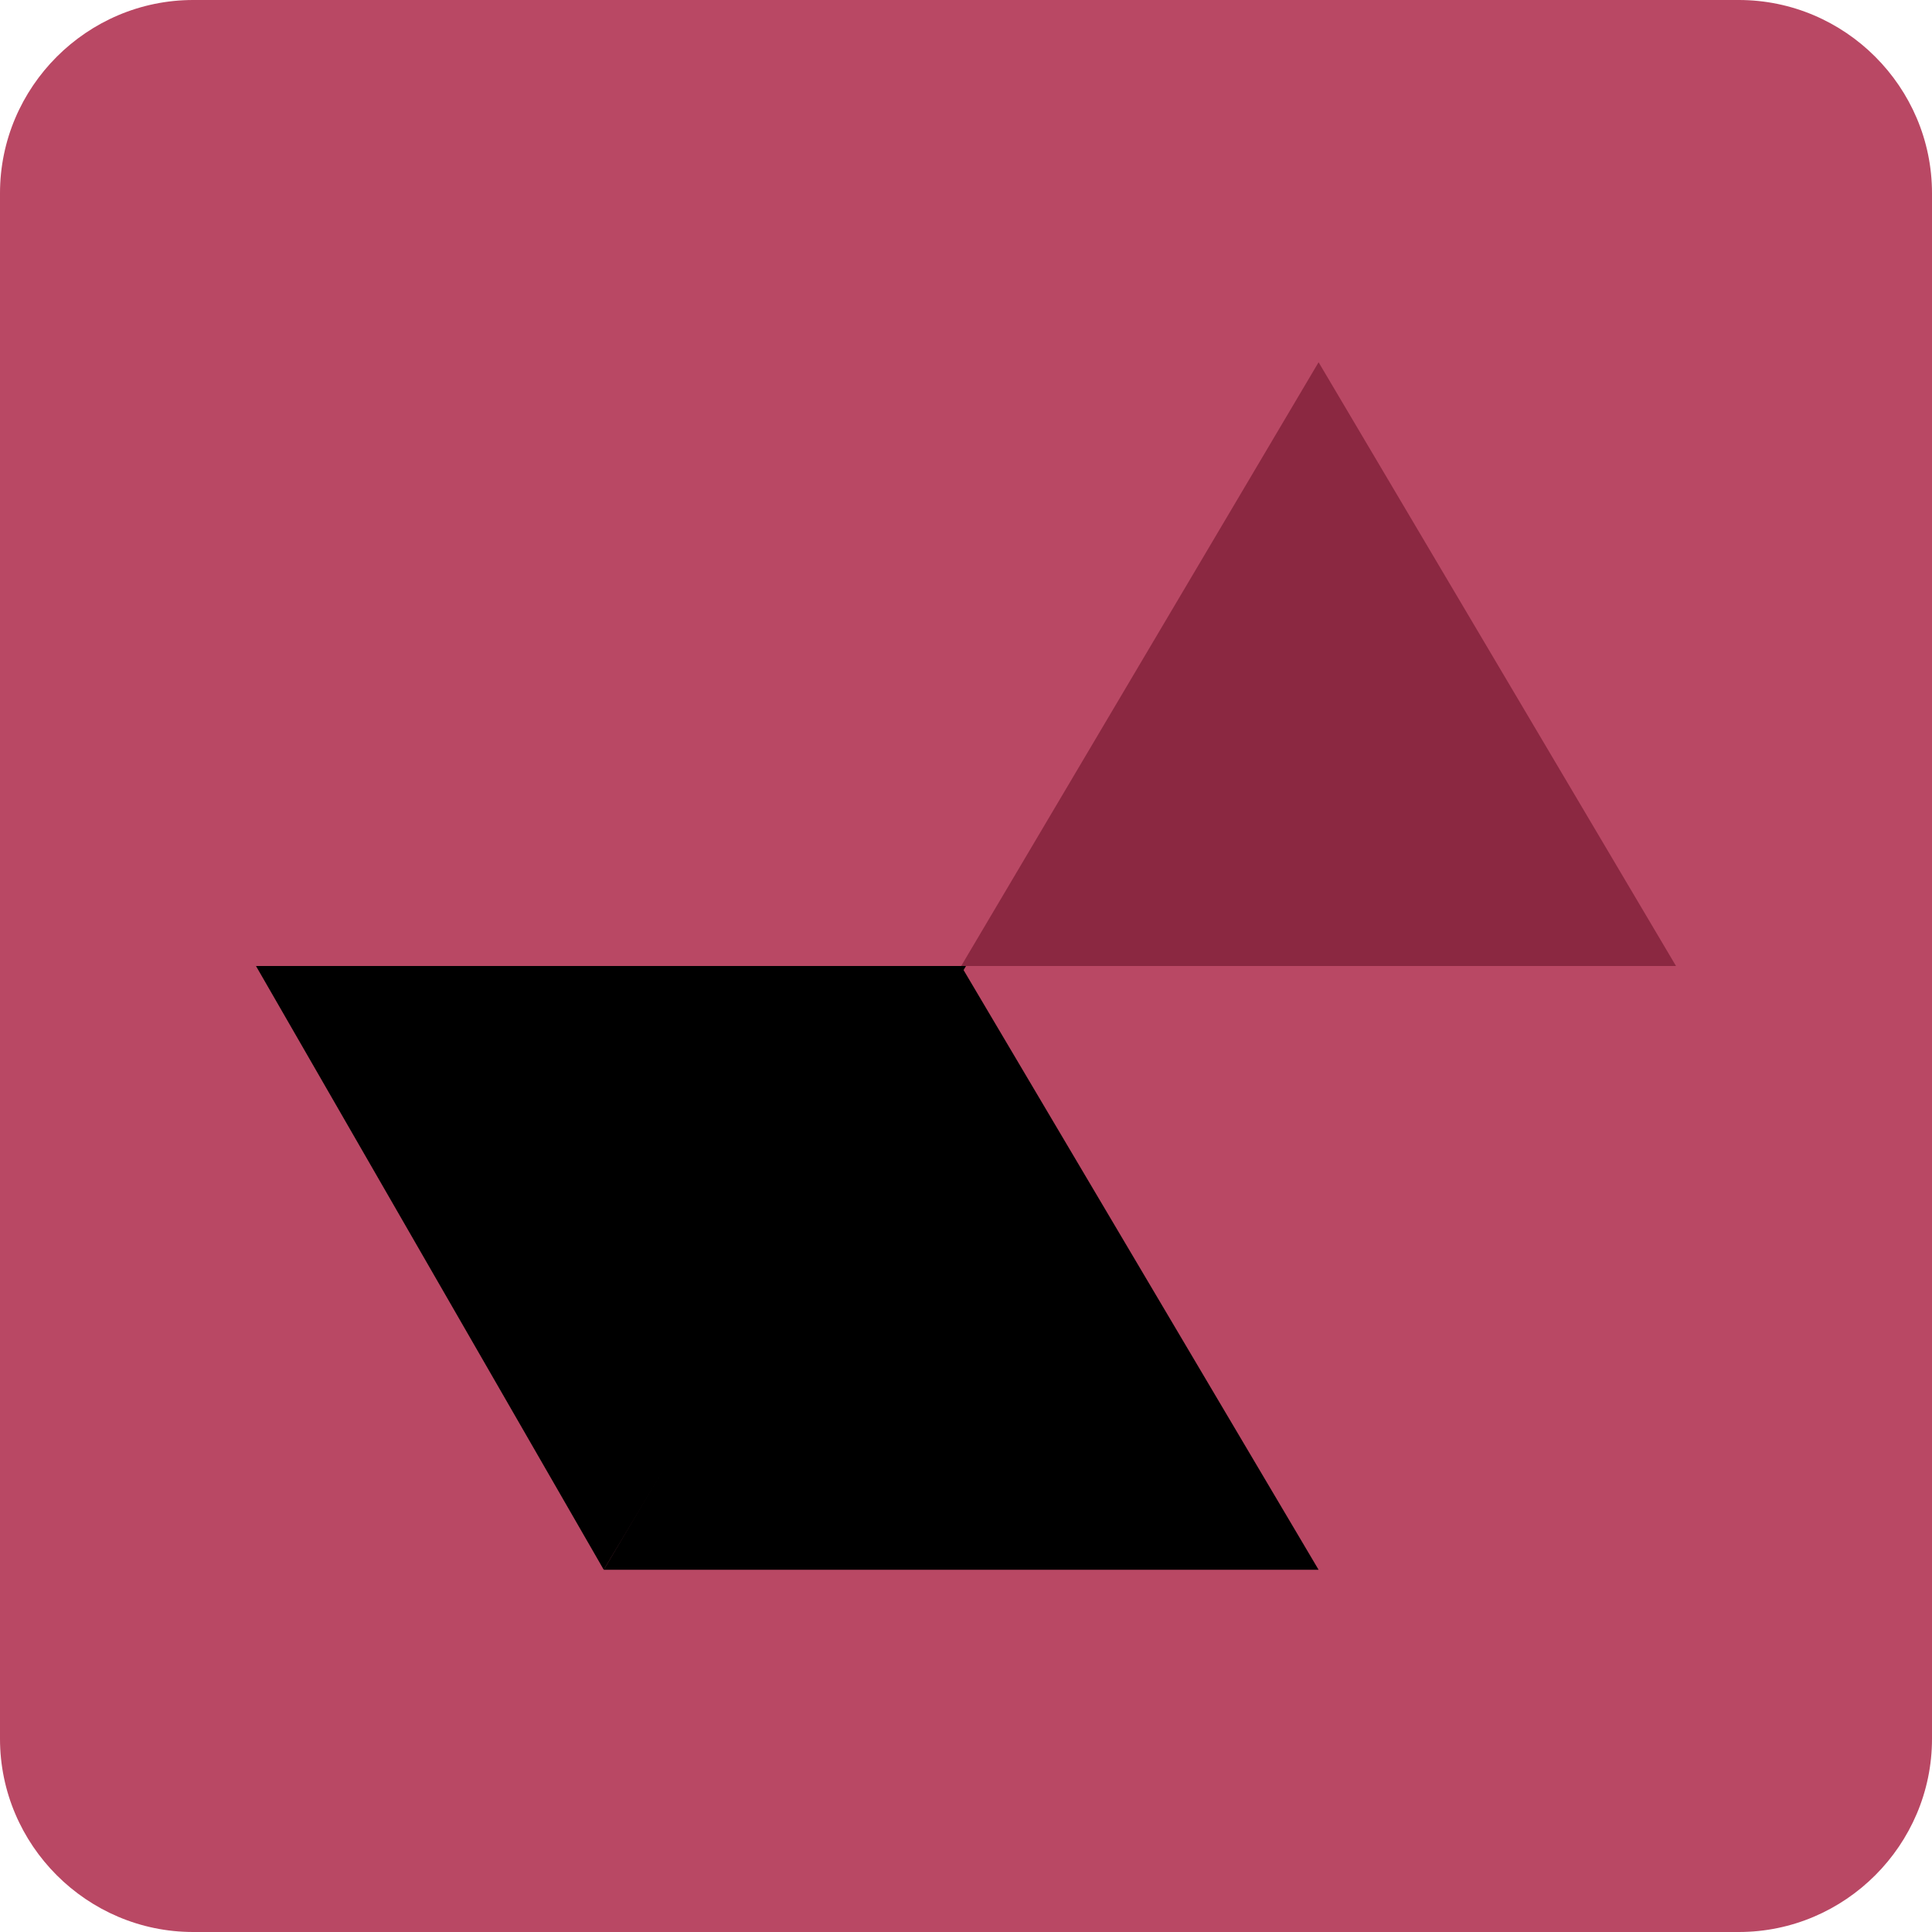
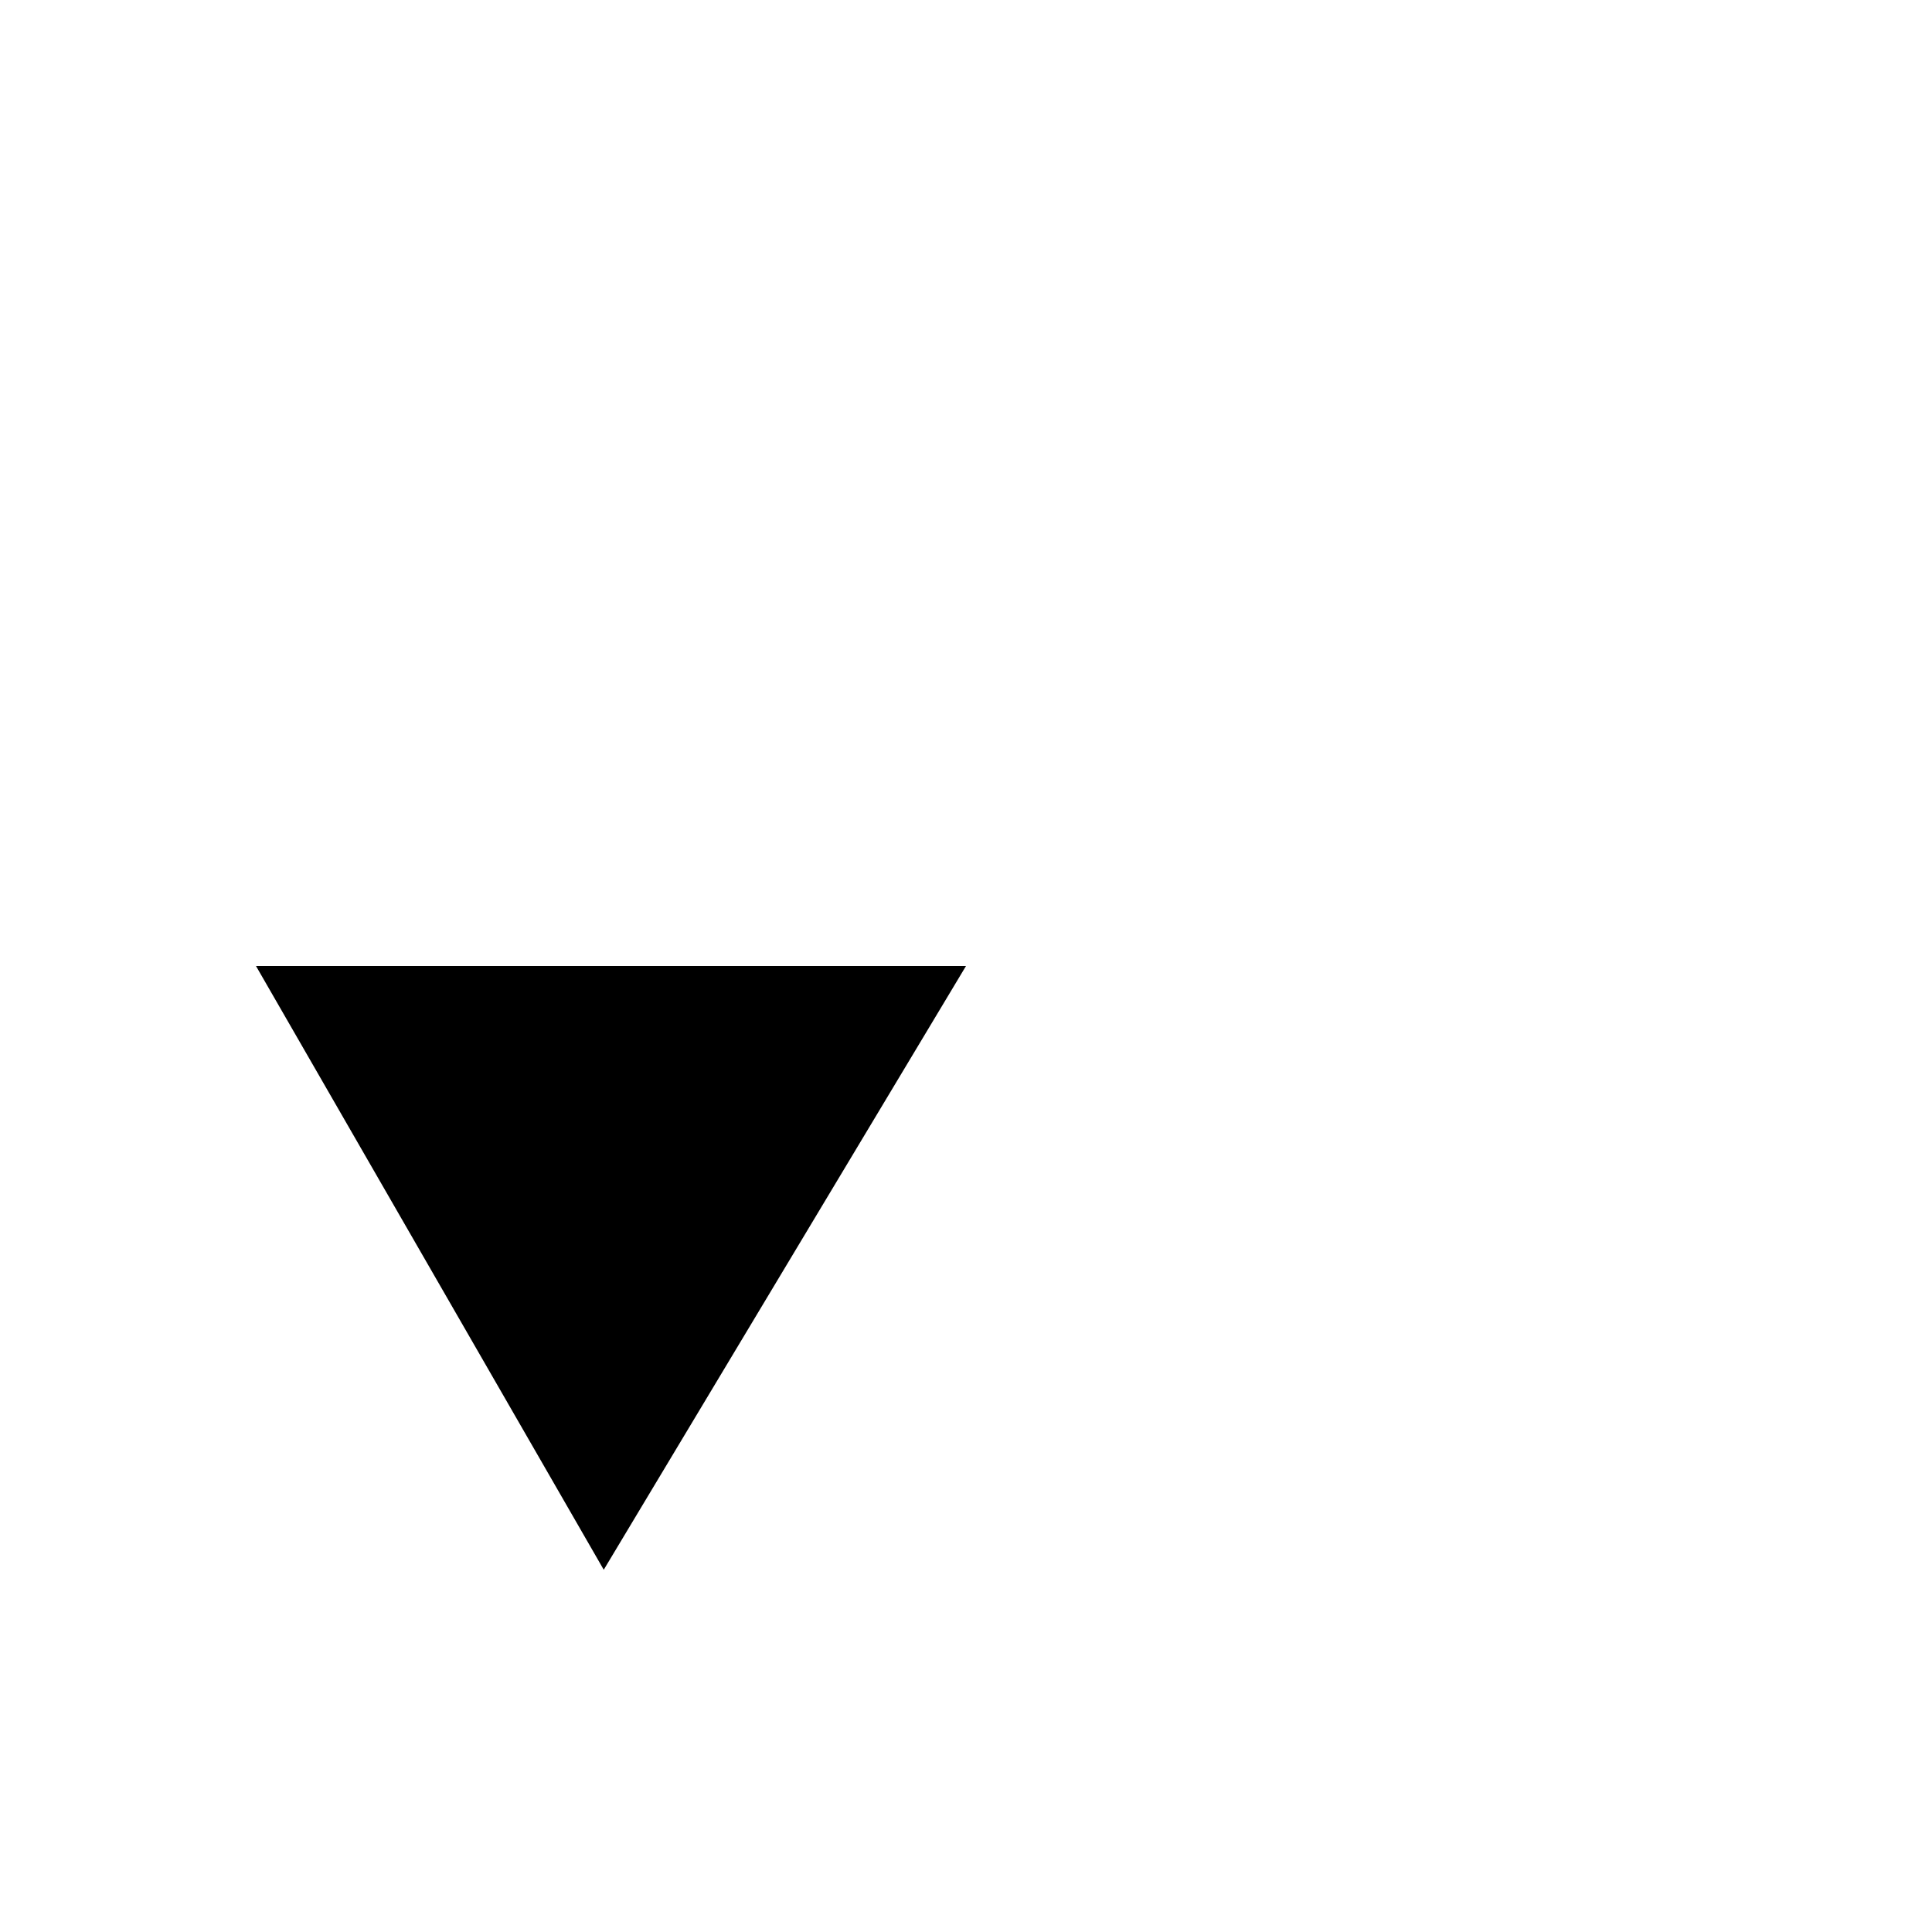
<svg xmlns="http://www.w3.org/2000/svg" id="Layer_1" version="1.1" viewBox="0 0 40 40">
-   <path d="M36,40H4c-2.2,0-4-1.8-4-4V4C0,1.8,1.8,0,4,0h32c2.2,0,4,1.8,4,4v32c0,2.2-1.8,4-4,4Z" fill="#b94864" />
  <g>
    <path id="triangle_triangle2" d="M12.5,32.5l-7.2-12.5h14.7l-7.5,12.5Z" />
-     <path id="triangle_triangle1" d="M27.3,7.5l7.4,12.5h-14.8l7.4-12.5Z" fill="#8b2841" />
-     <path id="triangle_triangle11" data-name="triangle_triangle1" d="M19.9,20l7.4,12.5h-14.8l7.4-12.5Z" />
  </g>
</svg>